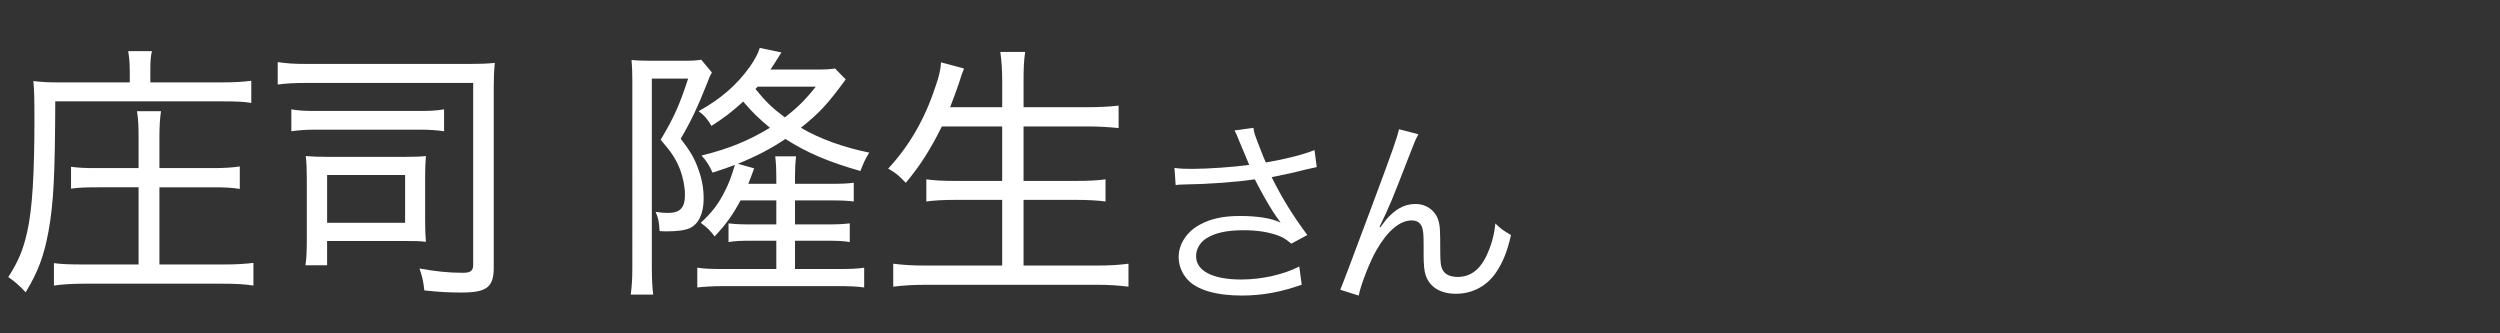
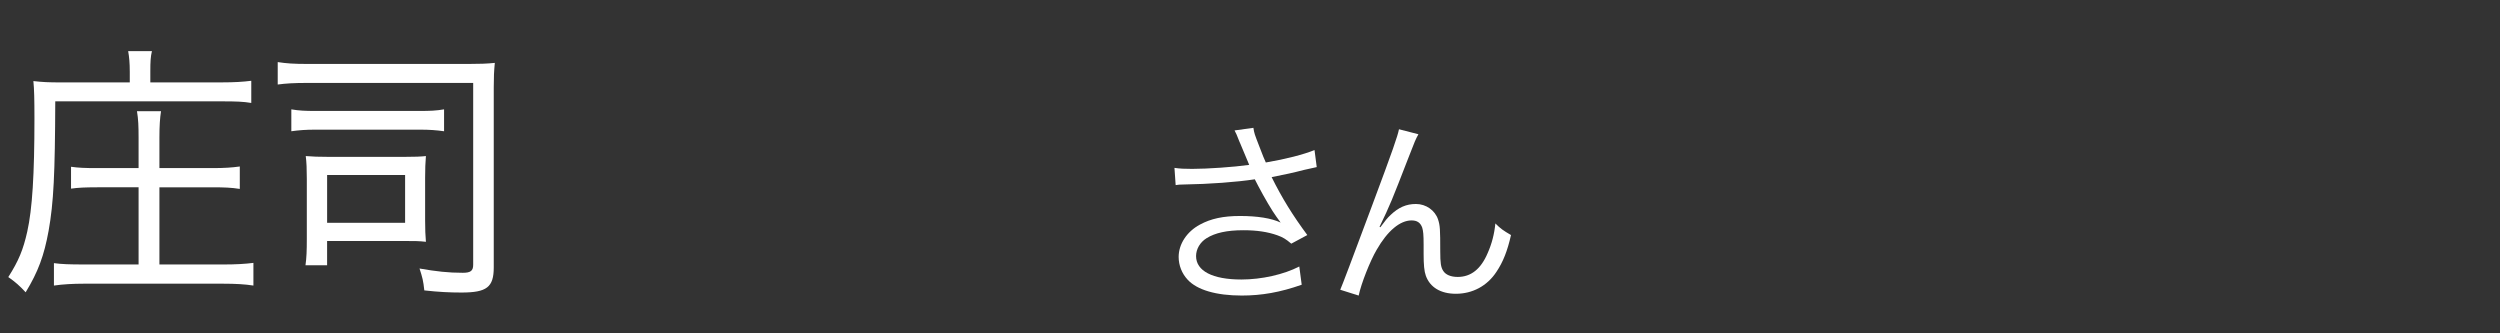
<svg xmlns="http://www.w3.org/2000/svg" width="150" height="20" viewBox="0 0 150 20">
  <rect x="0" y="0" width="150" height="20" fill="#333333" stroke="none" />
  <defs>
    <style>
      .cls-1 {
        fill: none;
      }

      .cls-1, .cls-2 {
        stroke-width: 0px;
      }

      .cls-2 {
        fill: #fff;
      }
    </style>
  </defs>
  <g id="yamagata_it">
    <g>
      <path class="cls-2" d="M74.386,8.548c-.192-.493-.217-.541-.313-.722l1.131-.156c.048.325.072.385.337,1.07.229.601.312.806.408,1.01,1.202-.204,2.272-.481,2.922-.746l.133,1.022c-.229.048-.35.072-.758.168-.697.181-1.095.265-1.948.434.626,1.262,1.274,2.308,2.141,3.475l-.962.517c-.325-.276-.505-.385-.842-.505-.577-.204-1.227-.301-2.033-.301-.985,0-1.695.156-2.212.481-.385.24-.626.649-.626,1.07,0,.89.986,1.406,2.718,1.406,1.215,0,2.549-.301,3.475-.781l.145,1.094c-1.299.457-2.404.649-3.595.649-1.539,0-2.682-.337-3.247-.95-.349-.372-.541-.865-.541-1.37,0-.77.493-1.516,1.274-1.936.662-.361,1.407-.518,2.405-.518,1.046,0,1.888.133,2.441.396q-.072-.096-.252-.349c-.265-.36-.722-1.142-1.095-1.852-.12-.24-.132-.265-.204-.396-1.107.168-2.718.288-4.269.312-.252,0-.301.012-.48.036l-.072-1.034c.324.049.601.061,1.058.061.926,0,2.489-.108,3.427-.24l-.564-1.347Z" />
      <path class="cls-2" d="M85.105,8.055c-.168.301-.217.421-.589,1.383-1.011,2.608-1.106,2.85-1.744,4.172l.049.024c.3-.409.421-.554.612-.734.481-.456.938-.661,1.527-.661.602,0,1.143.385,1.323.926.12.373.132.577.132,1.924,0,.686.036.95.181,1.167.144.229.457.36.865.36.794,0,1.395-.469,1.804-1.442.24-.541.396-1.131.457-1.768.312.312.445.408.938.697-.216.962-.48,1.623-.877,2.212-.554.842-1.432,1.311-2.43,1.311-.913,0-1.551-.385-1.803-1.082-.097-.265-.133-.661-.133-1.311v-.553c0-.602-.024-.817-.084-1.022-.108-.301-.312-.433-.638-.433-.697,0-1.442.625-2.092,1.756-.396.673-.938,2.044-1.082,2.753l-1.106-.349q.168-.373,1.888-4.99c1.299-3.474,1.551-4.22,1.636-4.64l1.166.3Z" />
    </g>
    <g>
      <path class="cls-2" d="M7.786,4.286c0-.497-.032-.865-.096-1.218h1.426c-.08.336-.096.641-.096,1.202v.673h4.294c.737,0,1.266-.032,1.763-.096v1.33c-.481-.08-.897-.096-1.763-.096H3.316c-.016,4.342-.096,6.072-.4,7.771-.272,1.49-.625,2.451-1.377,3.685-.353-.384-.625-.624-1.042-.913.625-.978.897-1.65,1.138-2.724.304-1.361.432-3.429.432-6.793,0-1.154-.016-1.778-.064-2.243.544.064.945.08,1.618.08h4.166v-.657ZM5.832,11.239c-.721,0-1.122.016-1.57.08v-1.313c.433.063.833.08,1.57.08h2.483v-1.811c0-.705-.016-1.122-.096-1.602h1.442c-.064.417-.096.881-.096,1.586v1.827h3.22c.673,0,1.138-.032,1.603-.097v1.346c-.513-.08-.929-.096-1.618-.096h-3.205v4.63h3.829c.753,0,1.314-.032,1.811-.096v1.361c-.497-.08-1.089-.112-1.794-.112H4.998c-.577,0-1.233.032-1.762.112v-1.346c.449.064.961.08,1.762.08h3.317v-4.63h-2.483Z" />
      <path class="cls-2" d="M29.625,16.046c0,1.186-.417,1.506-1.939,1.506-.705,0-1.362-.032-2.227-.128-.064-.593-.112-.77-.288-1.314,1.009.177,1.73.257,2.595.257.465,0,.625-.112.625-.48V4.975h-9.885c-.914,0-1.346.032-1.843.096v-1.346c.529.08.929.112,1.843.112h9.581c.673,0,1.153-.016,1.602-.064-.048.513-.064.817-.064,1.474v10.799ZM17.48,6.561c.464.08.833.096,1.458.096h6.232c.641,0,1.009-.016,1.474-.096v1.314c-.464-.064-.865-.096-1.458-.096h-6.248c-.593,0-.994.032-1.458.096v-1.314ZM25.507,13.226c0,.545.016.913.048,1.282-.433-.049-.657-.049-1.41-.049h-4.519v1.458h-1.297c.064-.448.08-.881.08-1.586v-3.589c0-.576-.016-1.009-.064-1.378.4.032.769.048,1.394.048h4.502c.705,0,.994-.016,1.314-.048-.032.385-.048.753-.048,1.298v2.563ZM19.627,13.37h4.679v-2.868h-4.679v2.868Z" />
-       <path class="cls-2" d="M37.941,4.895c0-.561-.016-.881-.048-1.298.256.032.577.048,1.105.048h2.051c.513,0,.769-.016,1.025-.064l.641.769c-.112.192-.16.289-.32.721-.497,1.266-.961,2.259-1.554,3.252.593.769.833,1.186,1.058,1.826.224.609.32,1.17.32,1.778,0,.882-.304,1.522-.833,1.763-.289.128-.753.192-1.41.192-.064,0-.192,0-.401-.017-.032-.593-.08-.785-.24-1.153.304.048.545.064.737.064.737,0,1.025-.305,1.025-1.09,0-.48-.112-1.025-.288-1.506-.256-.641-.513-1.042-1.17-1.794.769-1.282,1.122-2.051,1.65-3.669h-2.179v11.391c0,.657.032,1.138.08,1.57h-1.346c.064-.48.096-.945.096-1.603V4.895ZM48.948,4.173c.561,0,.85-.016,1.154-.064l.641.657c-1.121,1.522-1.554,1.987-2.691,2.9,1.122.657,2.531,1.17,4.101,1.49-.256.417-.336.609-.529,1.105-1.954-.561-3.188-1.089-4.501-1.923-.881.593-1.714,1.025-2.852,1.49l.978.272c-.16.433-.208.577-.353.929h1.682v-.448c0-.433-.016-.785-.064-1.202h1.25c-.048.417-.064.769-.064,1.202v.448h2.131c.737,0,.993-.016,1.394-.063v1.121c-.465-.048-.705-.063-1.394-.063h-2.131v1.441h1.875c.721,0,.994-.016,1.41-.063v1.121c-.336-.064-.785-.08-1.41-.08h-1.875v1.698h2.612c.72,0,1.137-.016,1.538-.08v1.186c-.465-.064-.897-.08-1.57-.08h-6.857c-.657,0-1.138.032-1.586.08v-1.186c.417.064.817.08,1.554.08h3.188v-1.698h-1.458c-.689,0-1.009.016-1.41.08v-1.121c.417.048.705.063,1.41.063h1.458v-1.441h-2.147c-.464.865-.849,1.409-1.554,2.163-.256-.353-.465-.545-.833-.817.673-.625,1.074-1.138,1.458-1.923.225-.448.336-.721.593-1.554-.464.176-.689.256-1.346.464-.16-.384-.384-.737-.657-1.025,1.634-.401,2.836-.897,4.102-1.667-.673-.561-1.025-.897-1.602-1.57-.657.593-1.138.977-1.907,1.458-.24-.417-.433-.641-.769-.881,1.33-.737,2.291-1.57,3.092-2.692.272-.4.464-.737.577-1.105l1.298.272c-.305.497-.529.833-.657,1.025h2.724ZM45.456,5.199c-.032.048-.08.08-.128.144.625.77.993,1.122,1.762,1.699.753-.577,1.25-1.074,1.858-1.843h-3.493Z" />
-       <path class="cls-2" d="M56.511,7.586c-.673,1.362-1.313,2.371-2.163,3.381-.465-.48-.609-.593-1.058-.85,1.25-1.346,2.179-2.932,2.82-4.87.24-.673.32-1.042.353-1.506l1.378.369c-.128.32-.176.465-.305.881-.08.256-.352.977-.528,1.442h3.124v-1.554c0-.705-.032-1.154-.112-1.762h1.49c-.08.528-.096,1.025-.096,1.762v1.554h3.781c.753,0,1.362-.032,1.922-.096v1.346c-.657-.064-1.186-.096-1.891-.096h-3.813v3.269h3.125c.785,0,1.346-.032,1.794-.096v1.329c-.481-.063-1.042-.096-1.794-.096h-3.125v3.941h4.31c.833,0,1.41-.032,1.986-.112v1.378c-.688-.08-1.153-.112-1.955-.112h-10.158c-.785,0-1.33.032-2.002.112v-1.378c.609.08,1.186.112,1.971.112h4.566v-3.941h-2.788c-.753,0-1.298.032-1.763.096v-1.329c.449.063.945.096,1.747.096h2.804v-3.269h-3.621Z" />
    </g>
  </g>
  <g id="_レイヤー" data-name="レイヤー">
-     <rect class="cls-1" width="150" height="20" />
-   </g>
+     </g>
</svg>